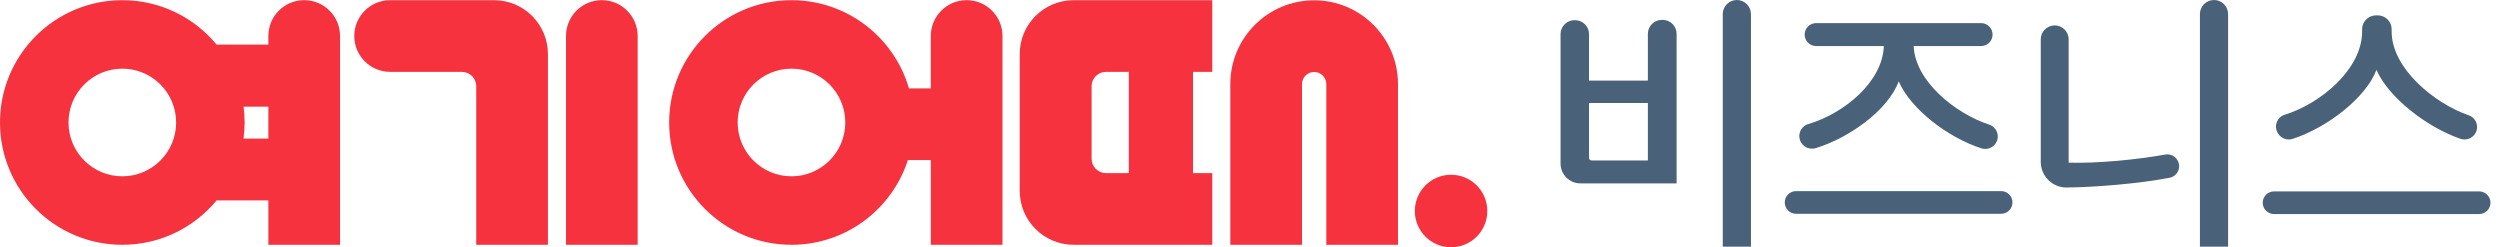
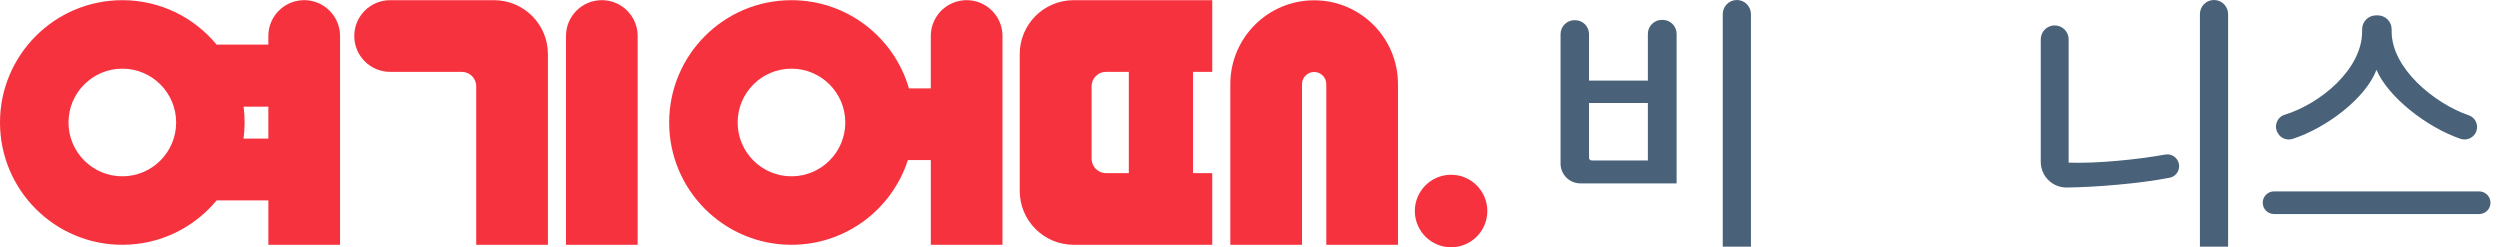
<svg xmlns="http://www.w3.org/2000/svg" width="182" height="18" viewBox="0 0 182 18" fill="none">
  <path d="M113.608 11.905V2.485C113.608 1.924 114.063 1.469 114.624 1.469H114.665C115.226 1.469 115.681 1.924 115.681 2.485V5.867H119.965V2.464C119.965 1.903 120.42 1.448 120.981 1.448H121.042C121.603 1.448 122.057 1.903 122.057 2.464V13.35H115.052C114.254 13.35 113.608 12.703 113.608 11.905ZM119.965 7.496H115.681V11.49C115.681 11.595 115.766 11.68 115.871 11.68H119.965V7.496ZM125.417 17.956V1.026C125.417 0.46 125.876 0 126.443 0C127.009 0 127.469 0.46 127.469 1.026V17.956H125.417Z" fill="#49627A" />
-   <path d="M129.929 14.738C129.929 14.282 130.298 13.913 130.754 13.913H145.684C146.14 13.913 146.509 14.282 146.509 14.738C146.509 15.193 146.14 15.563 145.684 15.563H130.754C130.298 15.563 129.929 15.194 129.929 14.738ZM144.233 10.796C141.812 10.007 139.111 7.966 138.229 5.926C137.44 8.017 134.654 10.027 132.191 10.783C131.782 10.908 131.34 10.742 131.121 10.375C130.814 9.861 131.074 9.197 131.648 9.029C134.201 8.282 137.056 5.98 137.143 3.352H132.212C131.752 3.352 131.378 2.978 131.378 2.517C131.378 2.056 131.752 1.682 132.212 1.682H144.226C144.686 1.682 145.06 2.056 145.06 2.517C145.06 2.978 144.686 3.352 144.226 3.352H139.315C139.419 5.923 142.366 8.268 144.809 9.071C145.379 9.258 145.617 9.929 145.289 10.431C145.061 10.779 144.628 10.925 144.233 10.796Z" fill="#49627A" />
  <path d="M158.633 11.975C158.697 12.425 158.402 12.852 157.955 12.939C155.713 13.377 152.44 13.633 150.437 13.651C149.404 13.651 148.567 12.813 148.567 11.78V2.866C148.567 2.305 149.021 1.85 149.582 1.85C150.143 1.85 150.598 2.305 150.598 2.866V11.84C152.668 11.91 155.596 11.618 157.625 11.252C158.107 11.165 158.563 11.491 158.633 11.975ZM160.154 17.956V1.026C160.154 0.46 160.613 0 161.18 0C161.746 0 162.206 0.46 162.206 1.026V17.956H160.154Z" fill="#49627A" />
  <path d="M164.726 14.758C164.726 14.303 165.095 13.933 165.551 13.933H180.482C180.937 13.933 181.307 14.302 181.307 14.758C181.307 15.214 180.938 15.583 180.482 15.583H165.551C165.096 15.583 164.726 15.214 164.726 14.758ZM179.114 10.102C176.658 9.258 173.853 7.068 173.007 5.081C172.254 7.102 169.43 9.293 166.91 10.108C166.502 10.24 166.057 10.079 165.838 9.71L165.82 9.68C165.522 9.179 165.763 8.528 166.319 8.356C168.971 7.535 171.961 5.013 171.961 2.306V2.134C171.961 1.573 172.416 1.118 172.977 1.118H173.098C173.659 1.118 174.113 1.573 174.113 2.134V2.306C174.113 4.961 177.197 7.52 179.722 8.393C180.285 8.588 180.508 9.26 180.175 9.754C179.942 10.099 179.507 10.238 179.114 10.102Z" fill="#49627A" />
  <path d="M43.813 0.011C42.372 0.011 41.204 1.18 41.204 2.621V17.822H46.422V2.621C46.422 1.18 45.254 0.011 43.813 0.011Z" fill="#F7323F" />
  <path d="M35.963 0.013H28.4C26.959 0.013 25.791 1.181 25.791 2.623C25.791 4.064 26.959 5.232 28.4 5.232H33.623C34.201 5.232 34.67 5.701 34.67 6.278V17.822H39.889V3.939C39.889 1.771 38.132 0.013 35.963 0.013Z" fill="#F7323F" />
  <path d="M57.619 12.835C55.455 12.835 53.701 11.081 53.701 8.917C53.701 6.753 55.455 4.999 57.619 4.999C59.782 4.999 61.537 6.753 61.537 8.917C61.537 11.081 59.783 12.835 57.619 12.835ZM70.372 0.011C68.93 0.011 67.762 1.18 67.762 2.621V6.434H66.171C65.096 2.725 61.674 0.013 57.619 0.013C52.701 0.013 48.715 4 48.715 8.917C48.715 13.835 52.701 17.821 57.619 17.821C61.582 17.821 64.94 15.232 66.094 11.652H67.763V17.821H72.981V2.621C72.981 1.18 71.813 0.011 70.372 0.011Z" fill="#F7323F" />
  <path d="M79.469 6.278C79.469 5.7 79.937 5.231 80.515 5.231H82.178V12.603H80.515C79.937 12.603 79.469 12.134 79.469 11.556V6.278ZM74.236 3.938V13.896C74.236 16.064 75.994 17.821 78.161 17.821H88.252V12.602H86.851V5.231H88.252V0.013H78.161C75.994 0.013 74.236 1.77 74.236 3.938Z" fill="#F7323F" />
  <path d="M105.638 12.722C104.181 12.722 103 13.904 103 15.361C103 16.819 104.181 18 105.638 18C107.096 18 108.277 16.819 108.277 15.361C108.277 13.904 107.096 12.722 105.638 12.722Z" fill="#F7323F" />
  <path d="M17.729 10.09C17.78 9.706 17.809 9.315 17.809 8.918C17.809 8.521 17.78 8.142 17.732 7.764H19.536V10.09H17.729ZM8.905 12.835C6.741 12.835 4.987 11.081 4.987 8.917C4.987 6.753 6.741 4.999 8.905 4.999C11.068 4.999 12.823 6.753 12.823 8.917C12.823 11.081 11.069 12.835 8.905 12.835ZM22.145 0.011C20.704 0.011 19.536 1.18 19.536 2.621V3.245H15.767C14.135 1.271 11.666 0.013 8.905 0.013C3.987 0.013 0 4 0 8.917C0 13.835 3.987 17.821 8.905 17.821C11.666 17.821 14.134 16.564 15.767 14.591H19.537V17.821H24.755V2.621C24.755 1.18 23.587 0.011 22.145 0.011Z" fill="#F7323F" />
  <path d="M95.669 0.022C92.299 0.022 89.567 2.755 89.567 6.124V17.822H94.786V6.124C94.786 5.636 95.182 5.24 95.67 5.24C96.158 5.24 96.554 5.636 96.554 6.124V17.822H101.773V6.124C101.773 2.754 99.04 0.022 95.671 0.022" fill="#F7323F" />
</svg>